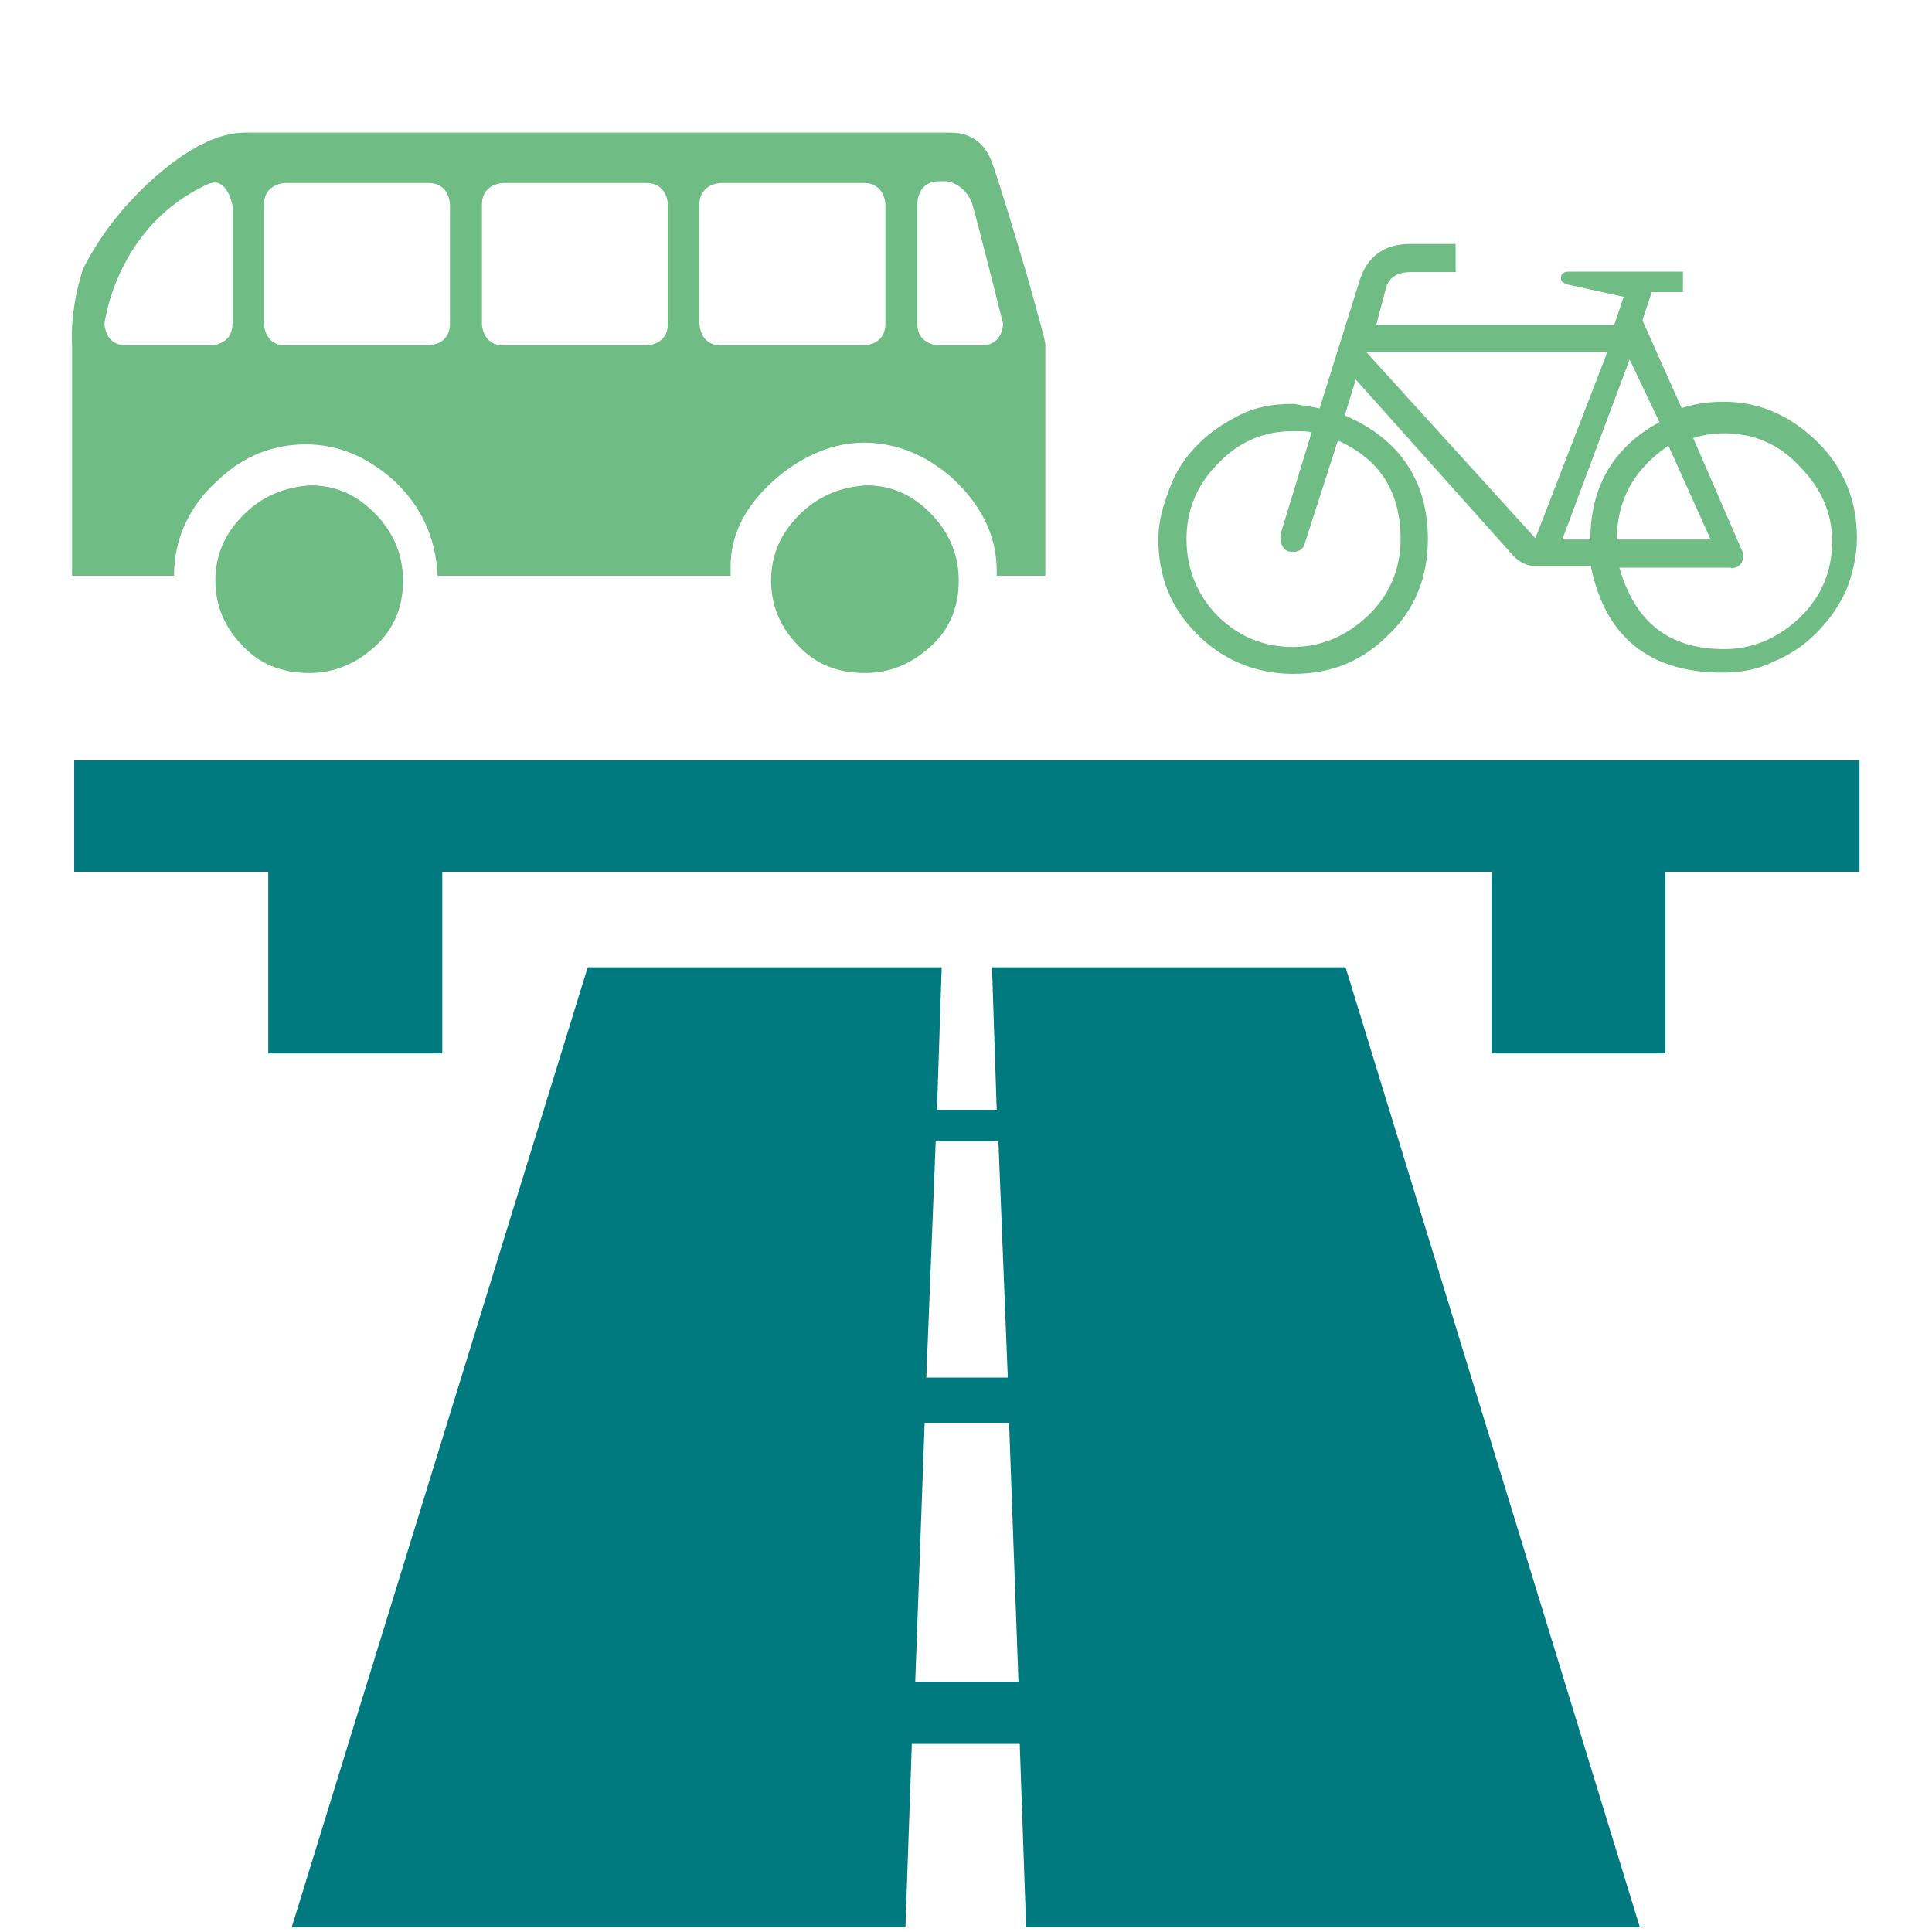
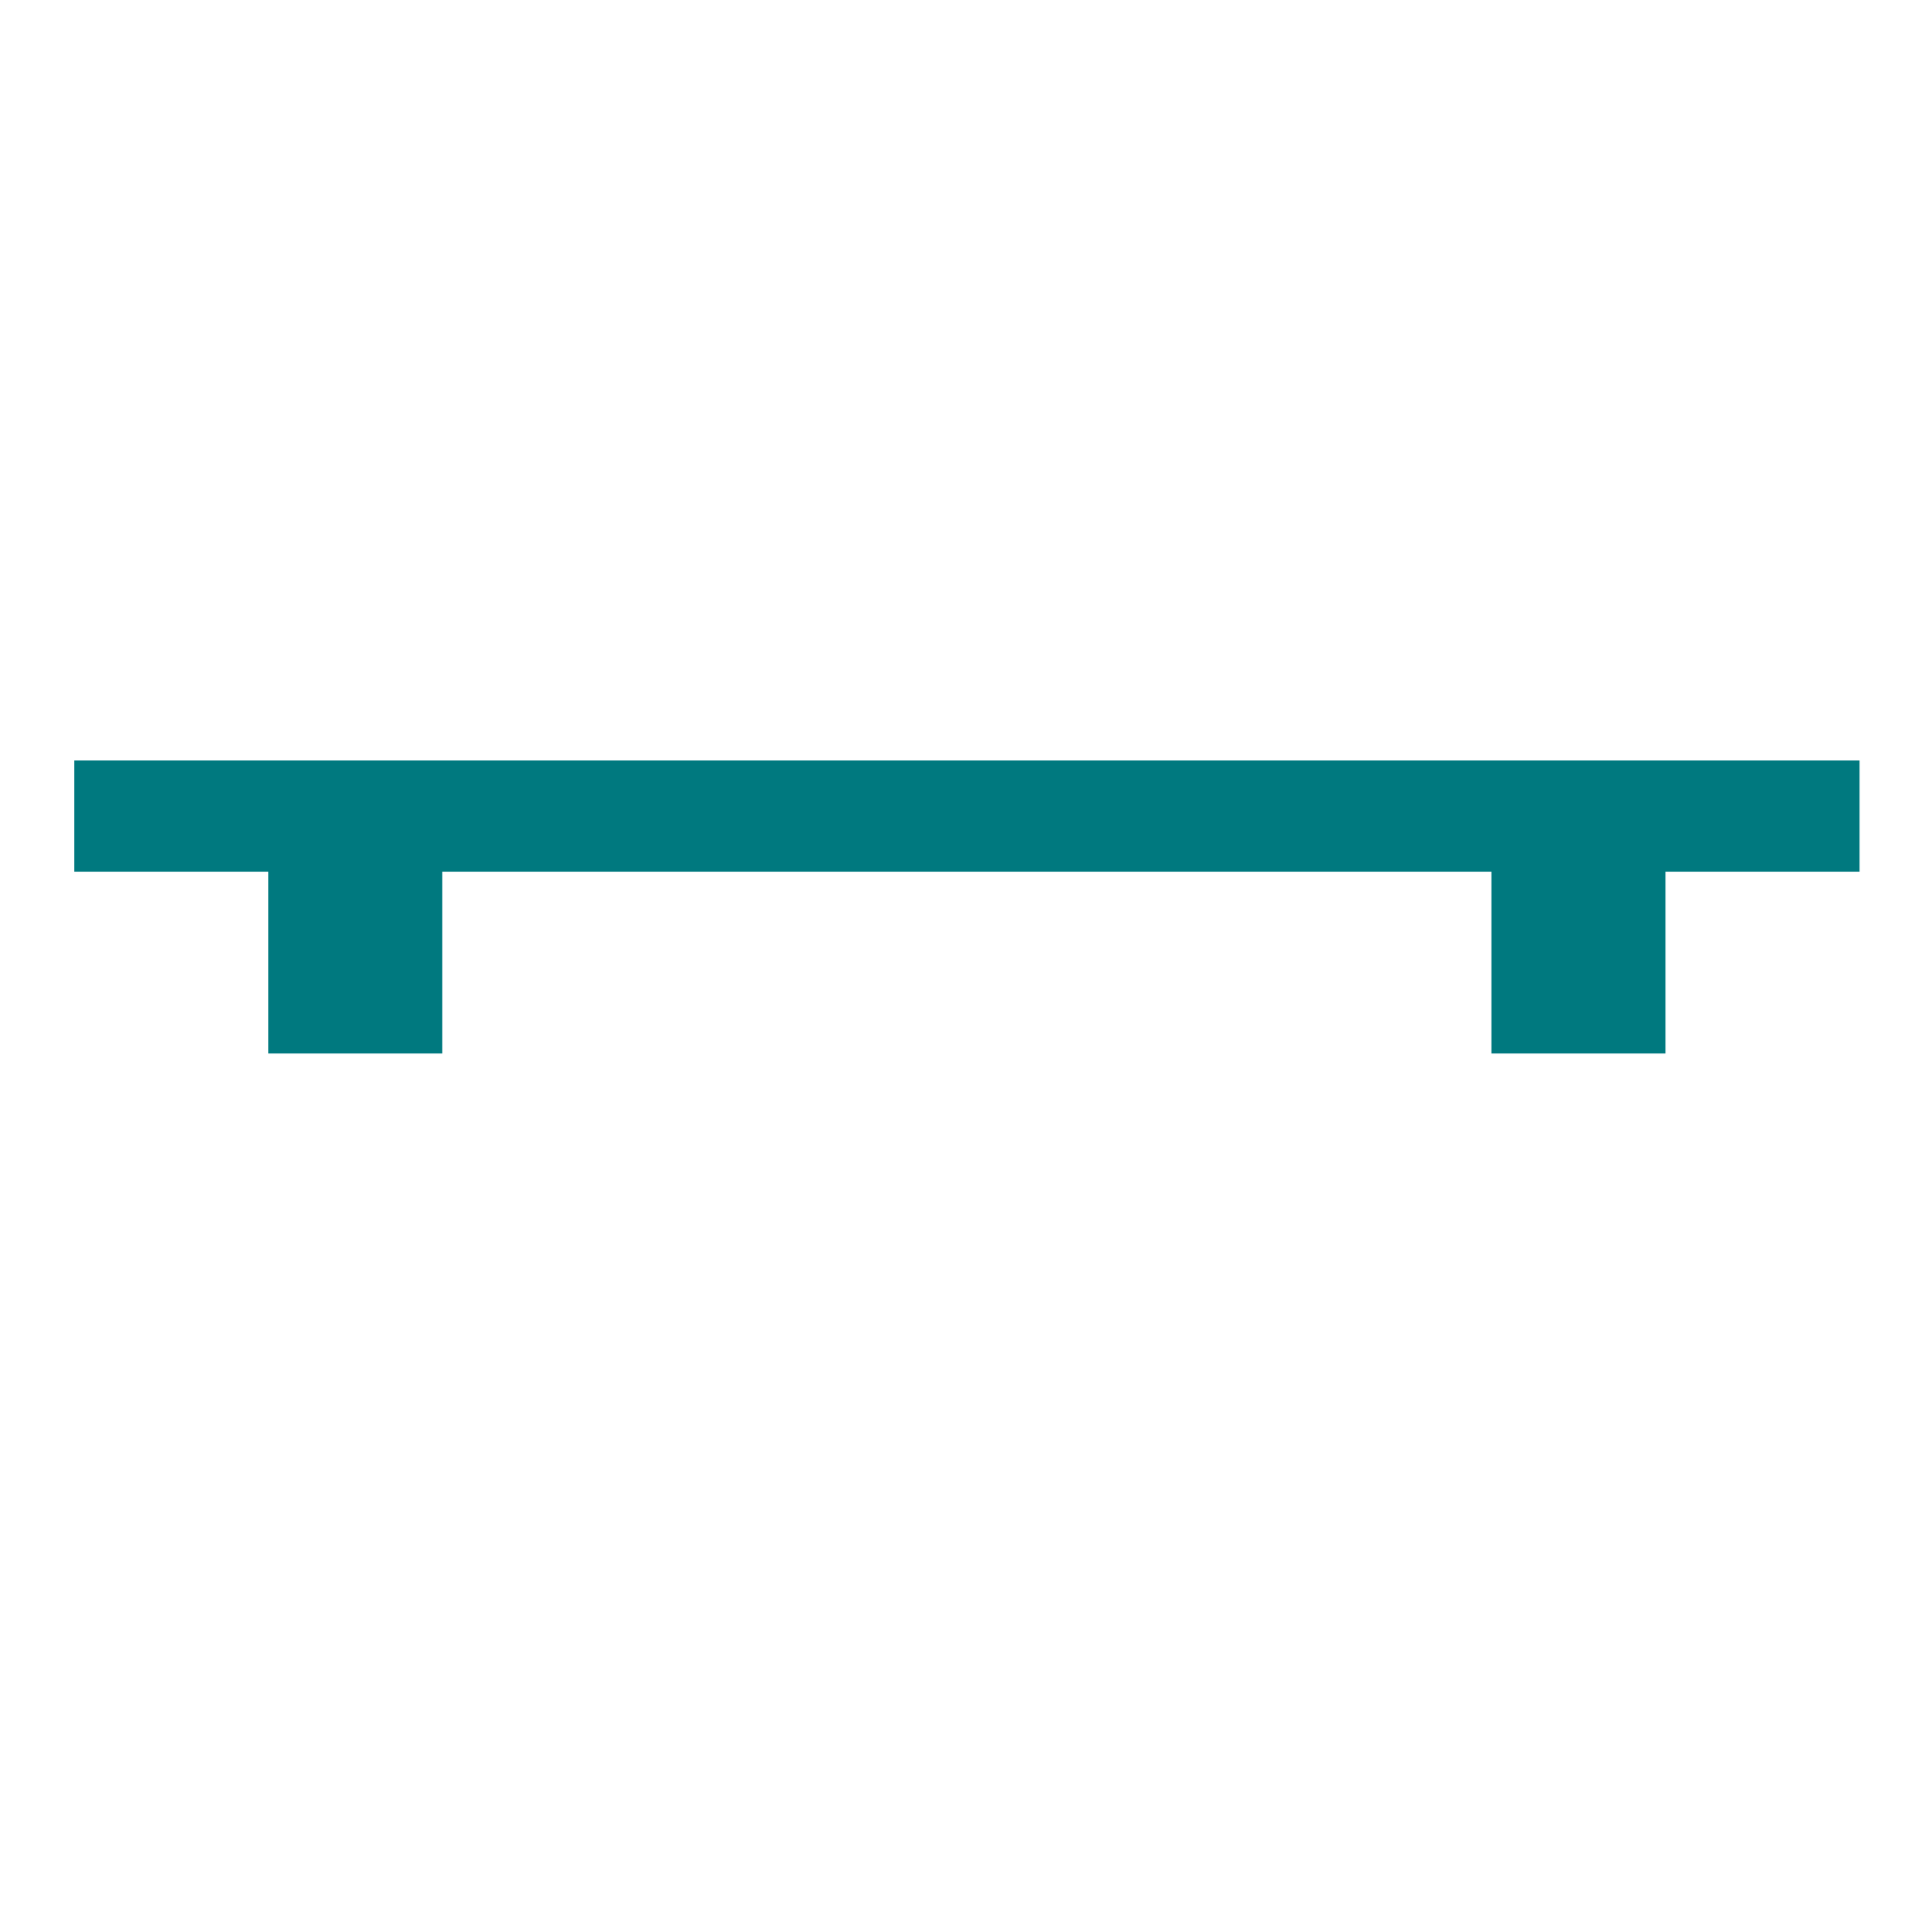
<svg xmlns="http://www.w3.org/2000/svg" id="Layer_1" data-name="Layer 1" viewBox="0 0 45.3 45.3">
  <defs>
    <style> .cls-1 { fill: #00797f; } .cls-1, .cls-2 { stroke-width: 0px; } .cls-2 { fill: #6fbc85; } </style>
  </defs>
  <polygon class="cls-1" points="1.74 17.83 1.74 20.44 6.29 20.44 6.29 24.7 10.37 24.7 10.37 20.44 34.97 20.44 34.97 24.7 39.05 24.7 39.05 20.44 43.6 20.44 43.6 17.83 1.74 17.83" />
-   <path class="cls-1" d="M21.68,33.37h1.98l.22,6.06h-2.42l.22-6.06ZM21.94,26.76h1.47l.22,5.54h-1.91l.22-5.54ZM23.26,22.68l.11,3.34h-1.4l.11-3.34h-8.3l-6.94,22.51h14.39l.15-4.3h2.53l.15,4.3h14.39l-6.9-22.51h-8.3Z" />
-   <path class="cls-2" d="M40.59,13.32c.18,0,.29-.11.29-.33l-1.18-2.72c.22-.07.48-.11.73-.11.7,0,1.29.26,1.76.77.51.51.77,1.1.77,1.76,0,.7-.26,1.32-.77,1.8-.51.48-1.1.73-1.76.73-1.29,0-2.09-.62-2.46-1.91h2.61ZM40.11,12.65h-2.2c0-.92.4-1.65,1.21-2.2l.99,2.2ZM30.02,12.54c0,.29.11.4.29.4.15,0,.26-.07.29-.22l.77-2.39c.99.44,1.47,1.21,1.47,2.31,0,.7-.26,1.32-.77,1.8-.51.48-1.1.73-1.76.73-.7,0-1.29-.26-1.76-.73s-.73-1.1-.73-1.8.26-1.29.73-1.76c.48-.51,1.06-.77,1.76-.77.26,0,.4,0,.44.04l-.73,2.39ZM36.63,12.65l1.58-4.22.7,1.47c-1.1.59-1.62,1.54-1.62,2.75h-.66ZM36,12.62l-3.97-4.37h5.66l-1.69,4.37ZM34.13,6.34v-.62h-1.06c-.62,0-1.03.29-1.21.92l-.92,2.94c-.11-.04-.26-.04-.33-.07-.11,0-.22-.04-.29-.04-.44,0-.88.07-1.25.26s-.7.4-.99.7c-.29.29-.51.62-.66,1.03-.15.4-.26.77-.26,1.18,0,.88.29,1.62.92,2.24.59.59,1.36.92,2.24.92s1.62-.29,2.24-.92c.62-.59.92-1.36.92-2.24,0-1.36-.66-2.35-1.95-2.9l.26-.84,3.71,4.15c.15.15.33.22.48.22h1.32c.33,1.65,1.36,2.5,3.08,2.5.44,0,.84-.07,1.21-.26.37-.15.7-.37.99-.66.29-.29.51-.59.7-.99.15-.37.26-.81.26-1.25,0-.84-.29-1.62-.92-2.24s-1.36-.95-2.2-.95c-.33,0-.66.04-.99.15l-.92-2.06.22-.66h.73v-.48h-2.68c-.11,0-.18.04-.18.15,0,.07.04.11.15.15l1.32.29-.22.66h-5.58l.22-.84c.07-.29.29-.4.59-.4,0,0,1.06,0,1.06,0Z" />
-   <path class="cls-2" d="M5.71,12.07c-.44.44-.66.95-.66,1.54s.22,1.1.62,1.51c.4.44.92.66,1.58.66.59,0,1.1-.22,1.54-.62.44-.4.66-.92.66-1.54,0-.55-.18-1.06-.59-1.51-.44-.48-.95-.73-1.58-.73-.62.04-1.14.26-1.58.7" />
-   <path class="cls-2" d="M18.74,12.07c-.44.44-.66.95-.66,1.54s.22,1.1.62,1.51c.4.44.92.66,1.58.66.59,0,1.1-.22,1.54-.62.44-.4.66-.92.66-1.54,0-.55-.18-1.06-.59-1.51-.44-.48-.95-.73-1.58-.73-.62.04-1.14.26-1.58.7" />
-   <path class="cls-2" d="M23.52,7.59s0,.51-.51.51h-.99s-.51,0-.51-.51v-2.83s0-.51.51-.51h.18s.4.04.59.51c.15.51.73,2.83.73,2.83M20.76,7.59c0,.51-.51.51-.51.51h-3.34c-.51,0-.51-.51-.51-.51v-2.79c0-.51.51-.51.51-.51h3.34c.51,0,.51.51.51.51v2.79ZM15.66,7.59c0,.51-.51.51-.51.51h-3.34c-.51,0-.51-.51-.51-.51v-2.79c0-.51.51-.51.51-.51h3.34c.51,0,.51.51.51.51v2.79ZM10.55,7.59c0,.51-.51.51-.51.51h-3.34c-.51,0-.51-.51-.51-.51v-2.79c0-.51.51-.51.51-.51h3.34c.51,0,.51.51.51.51v2.79ZM5.45,7.59c0,.51-.51.51-.51.51h-1.98c-.51,0-.51-.51-.51-.51,0,0,.26-2.28,2.42-3.27.48-.22.59.55.59.55,0,0,0,2.72,0,2.72ZM24.51,13.5v-5.43c0-.07-.15-.62-.44-1.65-.33-1.1-.59-1.98-.81-2.61-.18-.48-.51-.7-.99-.7H5.74c-.62,0-1.36.37-2.17,1.1-.73.66-1.25,1.36-1.62,2.09-.33.99-.26,1.8-.26,1.8v5.4h2.39c0-.88.37-1.65,1.03-2.24.62-.59,1.32-.84,2.06-.84.77,0,1.43.29,2.06.84.66.62.99,1.36,1.03,2.24h6.87v-.22c0-.77.37-1.47,1.1-2.09.66-.55,1.36-.81,2.02-.81.77,0,1.47.29,2.09.84.66.62,1.03,1.32,1.03,2.17v.11s1.14,0,1.14,0Z" />
</svg>